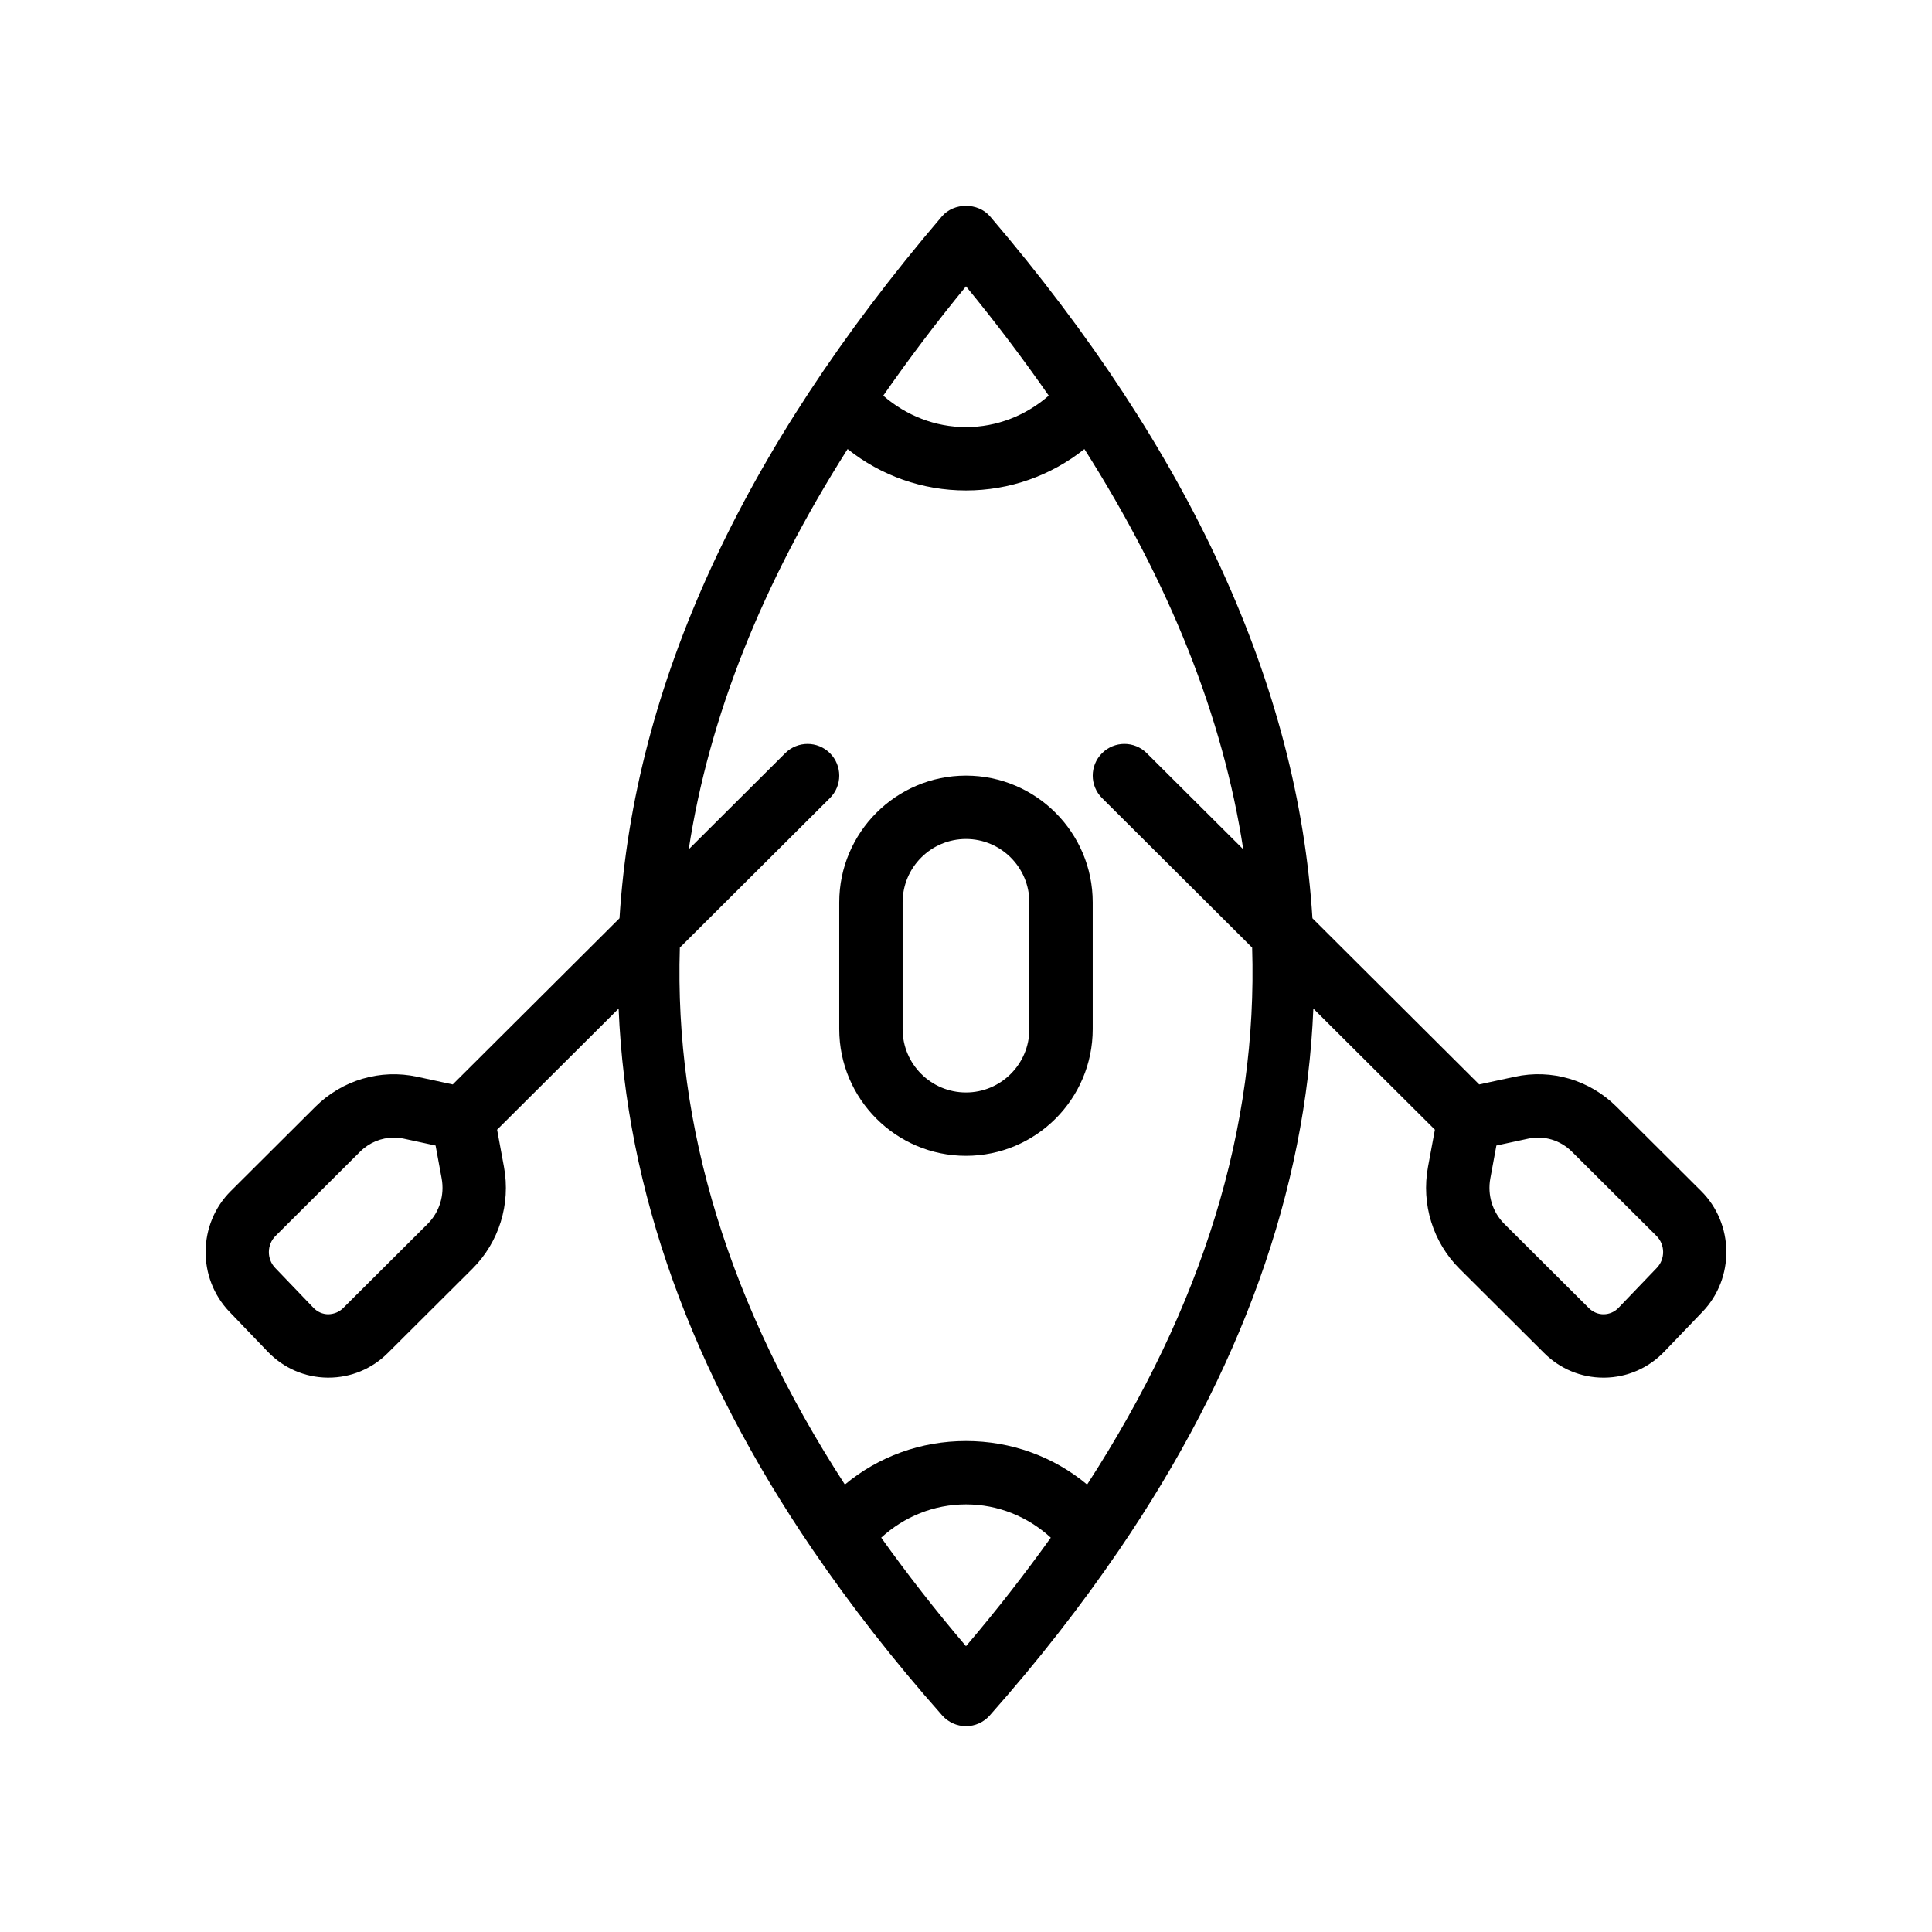
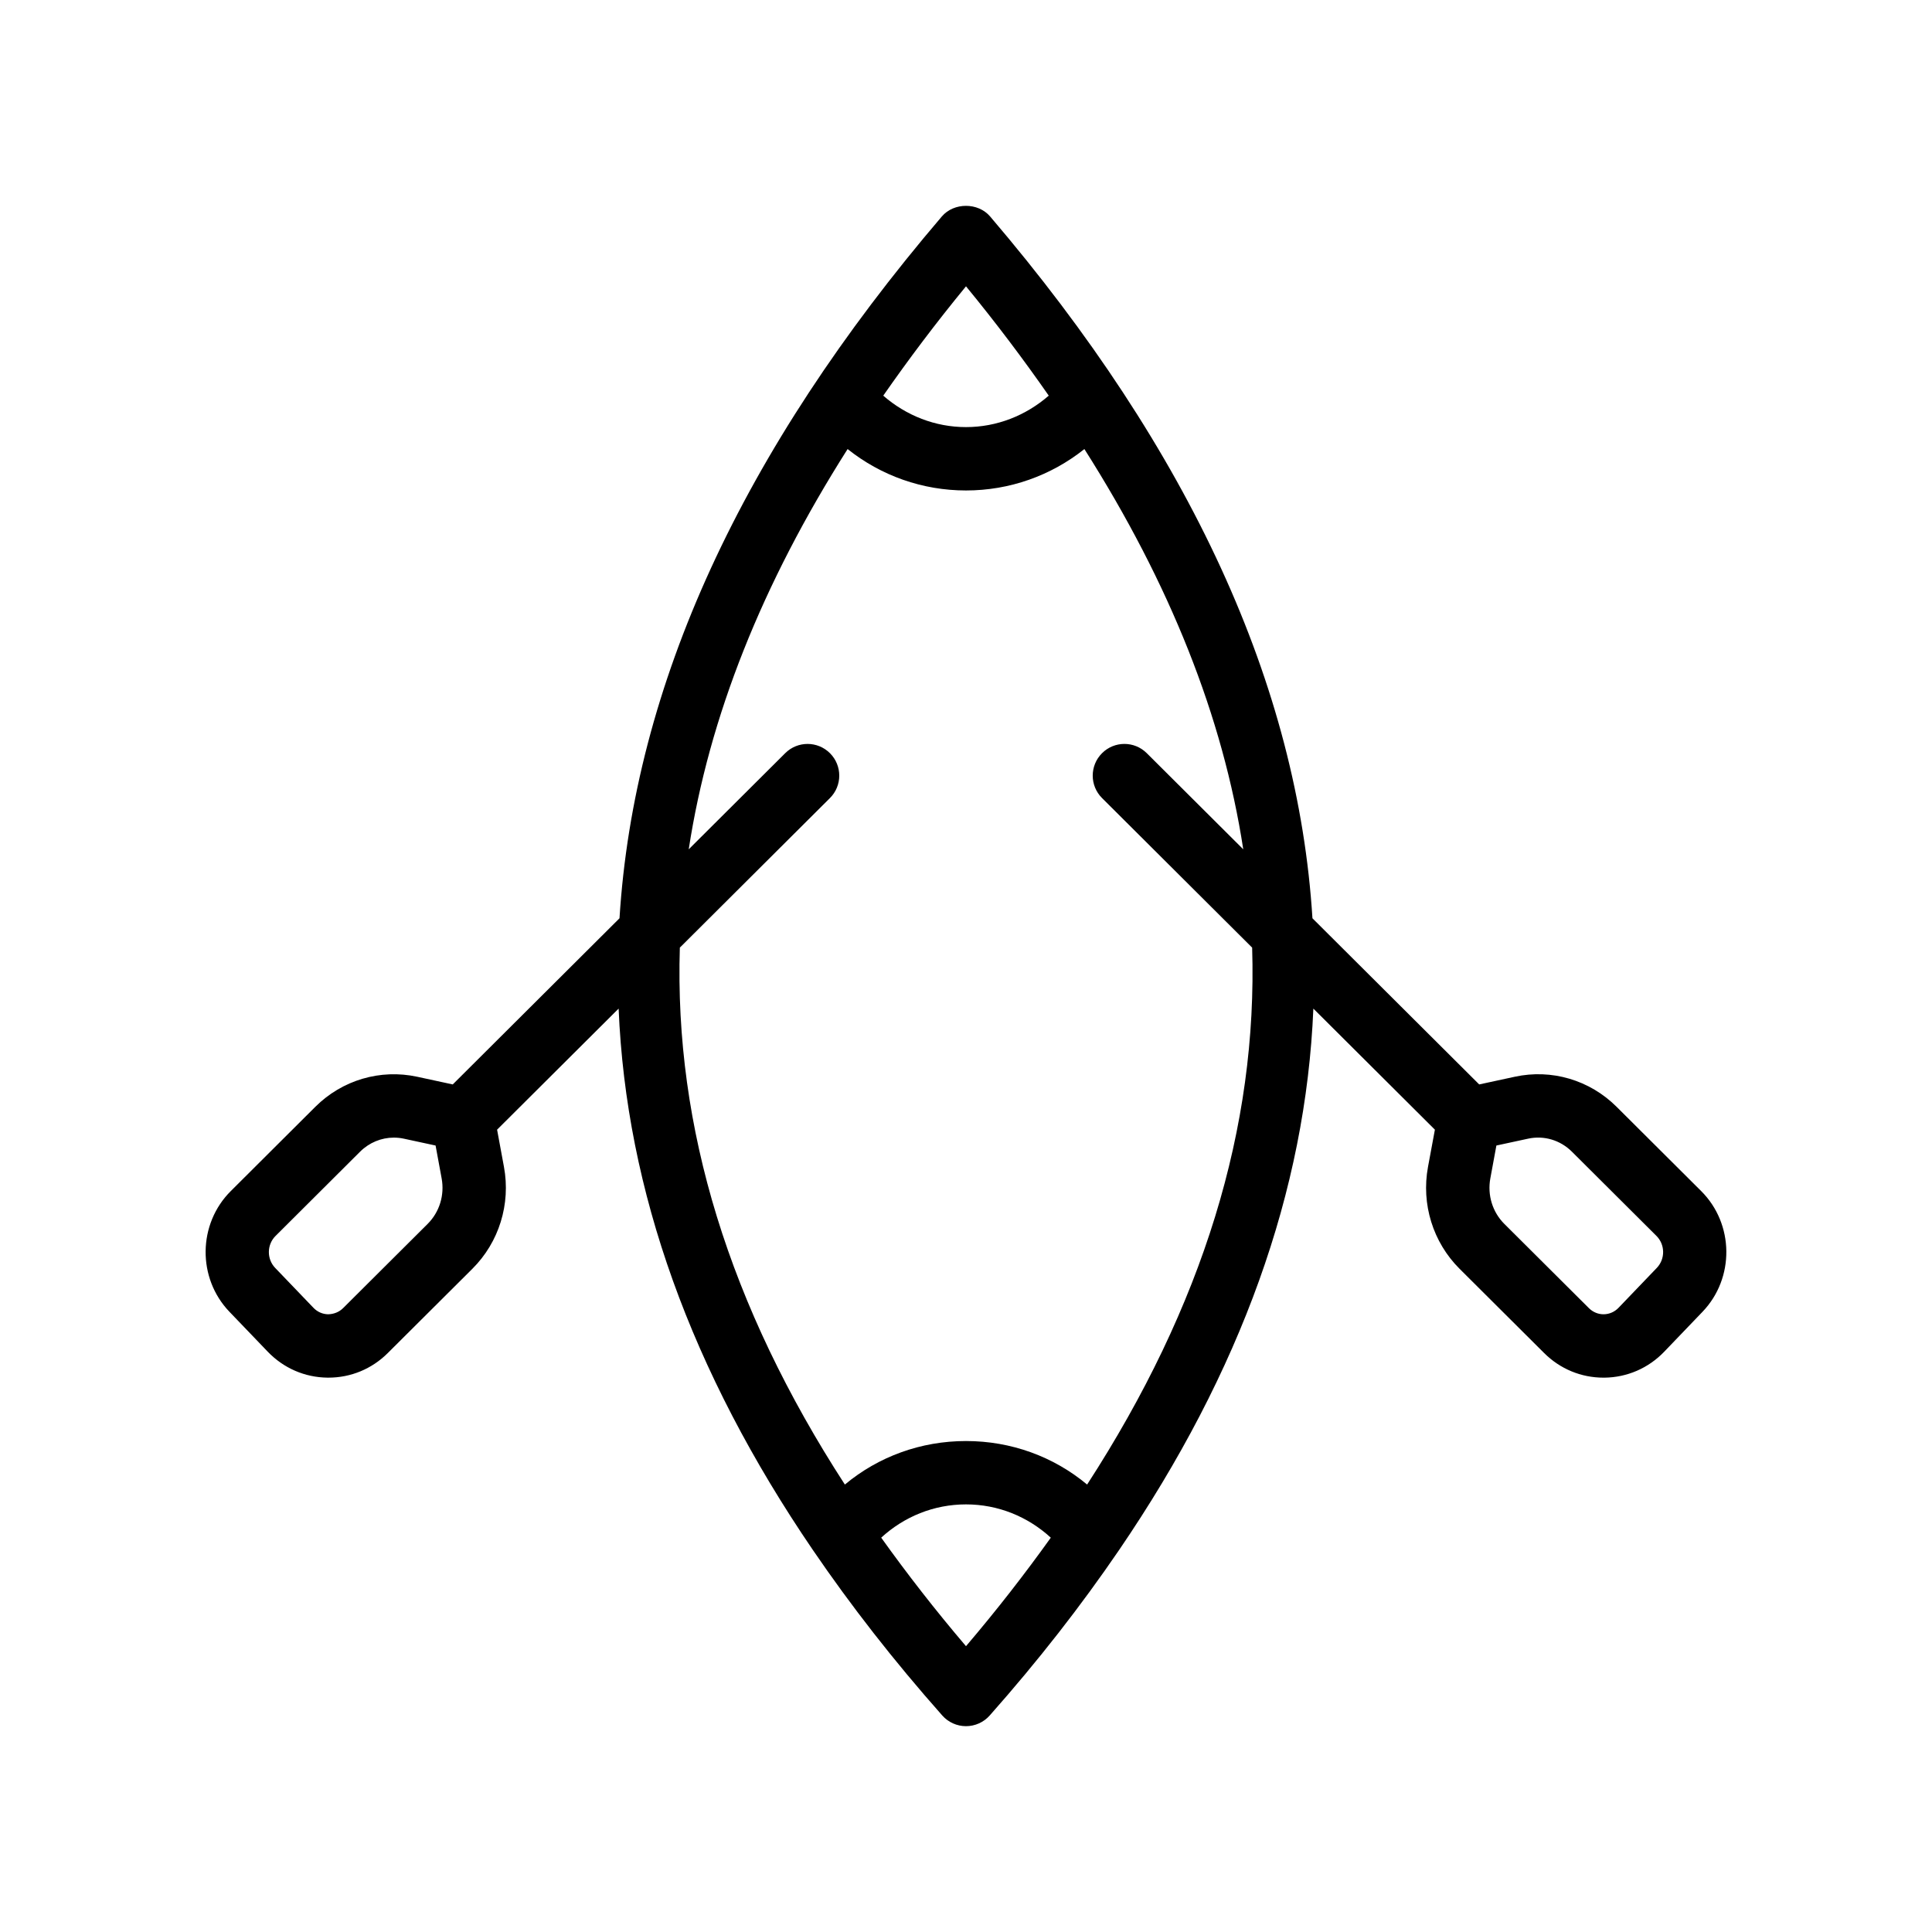
<svg xmlns="http://www.w3.org/2000/svg" fill="#000000" width="800px" height="800px" version="1.1" viewBox="144 144 512 512">
  <g>
-     <path d="m366.41 416.72c0 18.52 15.066 33.586 33.586 33.586 18.52 0 33.586-15.066 33.586-33.586v-33.586c0-18.52-15.066-33.586-33.586-33.586-18.52 0-33.586 15.066-33.586 33.586zm16.793-33.586c0-9.262 7.531-16.793 16.793-16.793 9.262 0 16.793 7.531 16.793 16.793v33.586c0 9.262-7.531 16.793-16.793 16.793-9.262 0-16.793-7.531-16.793-16.793z" />
    <path d="m204.81 491.64 10.129 10.555c4.195 4.379 9.824 6.828 15.852 6.894h0.258c5.93 0 11.508-2.312 15.73-6.527l22.41-22.324c7.059-7.035 10.188-17.129 8.367-27l-1.82-9.863 32.207-32.086c1.996 48.234 19.18 96.133 51.508 143.52 0.004 0.008 0.008 0.012 0.016 0.02 9.996 14.648 21.355 29.25 34.25 43.797 1.59 1.797 3.879 2.828 6.281 2.828s4.691-1.027 6.285-2.828c12.891-14.547 24.254-29.148 34.25-43.797 0.004-0.008 0.008-0.012 0.016-0.02 32.328-47.387 49.508-95.289 51.508-143.52l32.207 32.086-1.828 9.867c-1.82 9.867 1.309 19.965 8.371 27.004l22.402 22.316c4.231 4.219 9.809 6.531 15.734 6.531h0.258c6.027-0.07 11.656-2.516 15.852-6.891l10.129-10.559c8.562-8.926 8.402-23.285-0.355-32.004l-22.406-22.324c-7.125-7.102-17.238-10.09-26.992-7.965l-9.422 2.035-44.191-44.031c-3.844-61.629-32.289-123.75-85.43-186-3.191-3.738-9.586-3.738-12.777 0-53.141 62.246-81.586 124.37-85.43 186l-44.191 44.031-9.418-2.035c-9.766-2.106-19.867 0.859-27 7.965l-22.398 22.324c-8.758 8.719-8.918 23.074-0.359 32zm195.19 88.617c-8.176-9.594-15.617-19.18-22.473-28.762 6.094-5.578 13.957-8.816 22.473-8.816s16.375 3.238 22.473 8.82c-6.859 9.582-14.301 19.168-22.473 28.758zm148.98-134.5c4.195-0.91 8.523 0.391 11.59 3.449l22.406 22.324c2.32 2.312 2.363 6.113 0.09 8.48l-10.129 10.562c-1.051 1.094-2.445 1.707-3.918 1.723-1.449 0.027-2.883-0.562-3.953-1.633l-22.402-22.316c-3.141-3.133-4.527-7.637-3.711-12.059l1.605-8.711zm-148.98-225.88c7.961 9.691 15.223 19.344 21.93 28.973-6.078 5.285-13.754 8.336-21.93 8.336-8.18 0-15.852-3.051-21.93-8.332 6.707-9.629 13.969-19.285 21.93-28.977zm-31.375 43.129c8.844 7.055 19.824 10.973 31.375 10.973s22.531-3.918 31.375-10.973c22.672 35.699 36.727 71.004 42.102 106.07l-25.57-25.477c-3.285-3.277-8.605-3.269-11.875 0.023-3.273 3.285-3.262 8.602 0.023 11.875l39.777 39.633c1.484 47.668-13.07 94.965-43.734 142.29-8.898-7.414-20.133-11.531-32.098-11.531s-23.199 4.117-32.102 11.531c-30.664-47.32-45.219-94.617-43.734-142.29l39.777-39.633c3.289-3.273 3.297-8.59 0.023-11.875-3.273-3.289-8.594-3.297-11.875-0.023l-25.57 25.477c5.379-35.066 19.434-70.375 42.105-106.07zm-151.6 208.53 22.398-22.324c2.43-2.418 5.644-3.731 8.949-3.731 0.883 0 1.766 0.09 2.648 0.281l8.414 1.816 1.605 8.711c0.816 4.418-0.57 8.926-3.707 12.055l-22.41 22.324c-1.066 1.062-2.473 1.594-3.949 1.629-1.477-0.016-2.871-0.629-3.918-1.727l-10.129-10.559c-2.269-2.363-2.227-6.164 0.098-8.477z" />
  </g>
</svg>